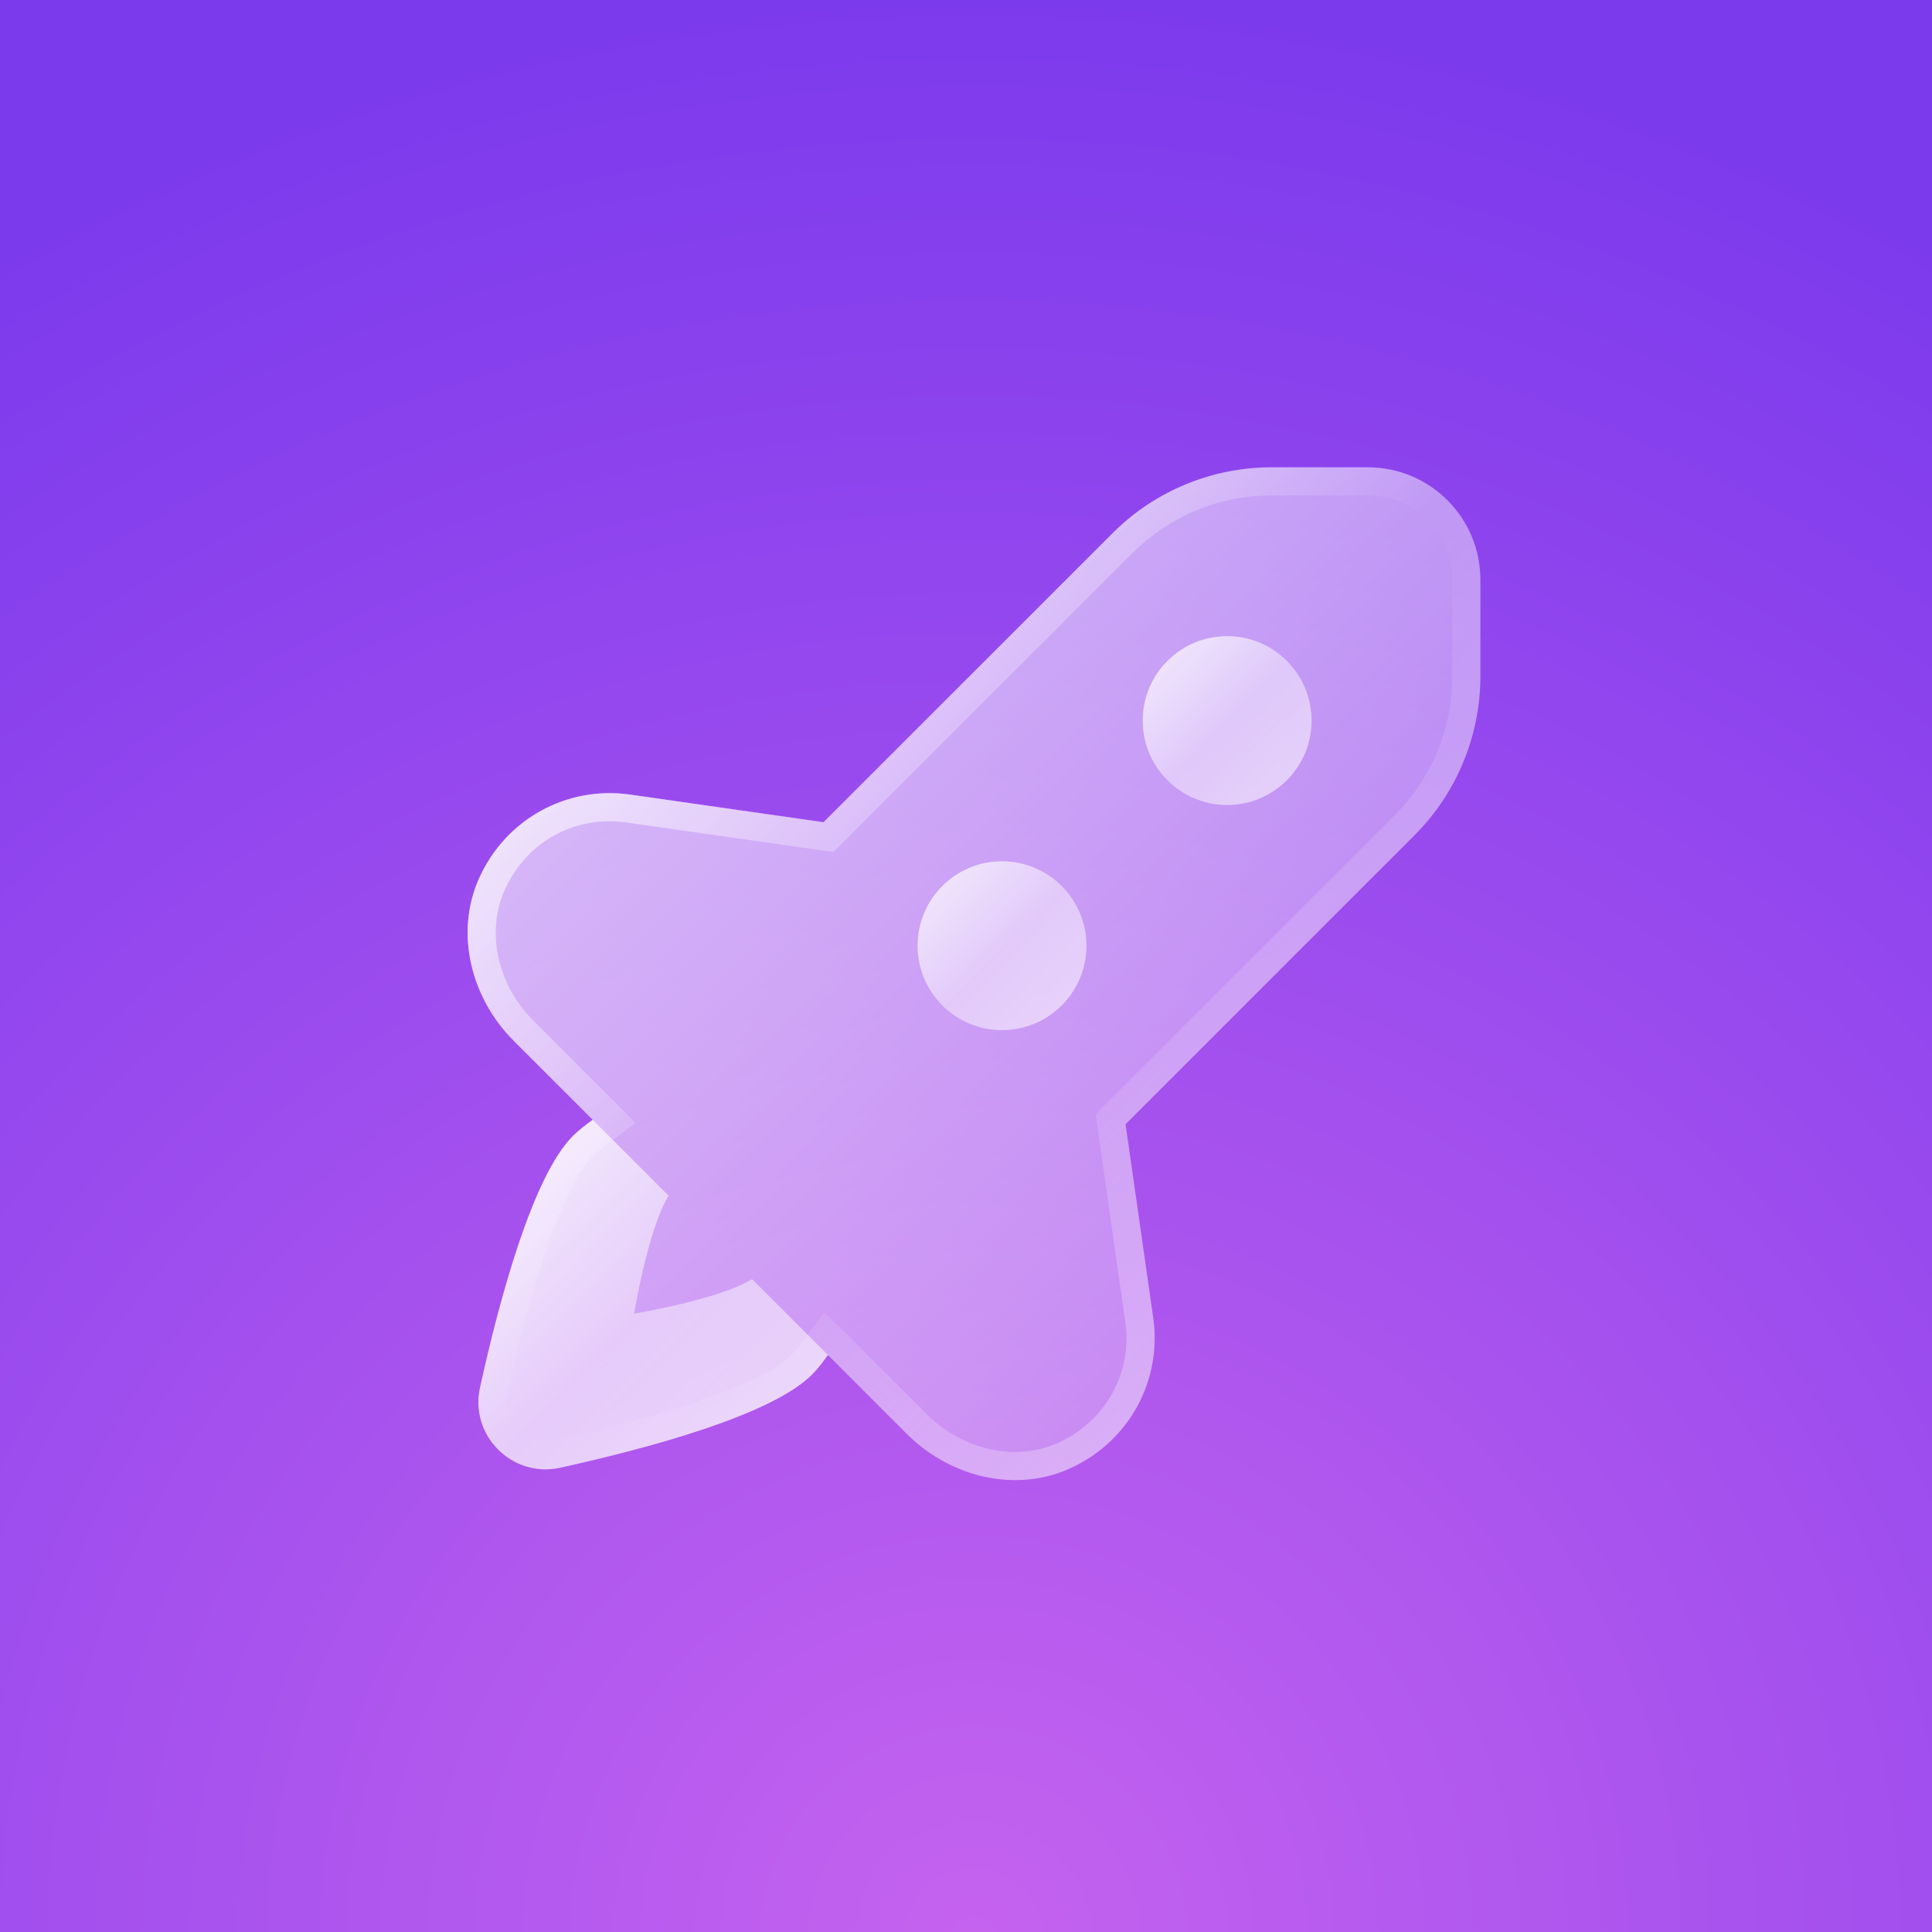
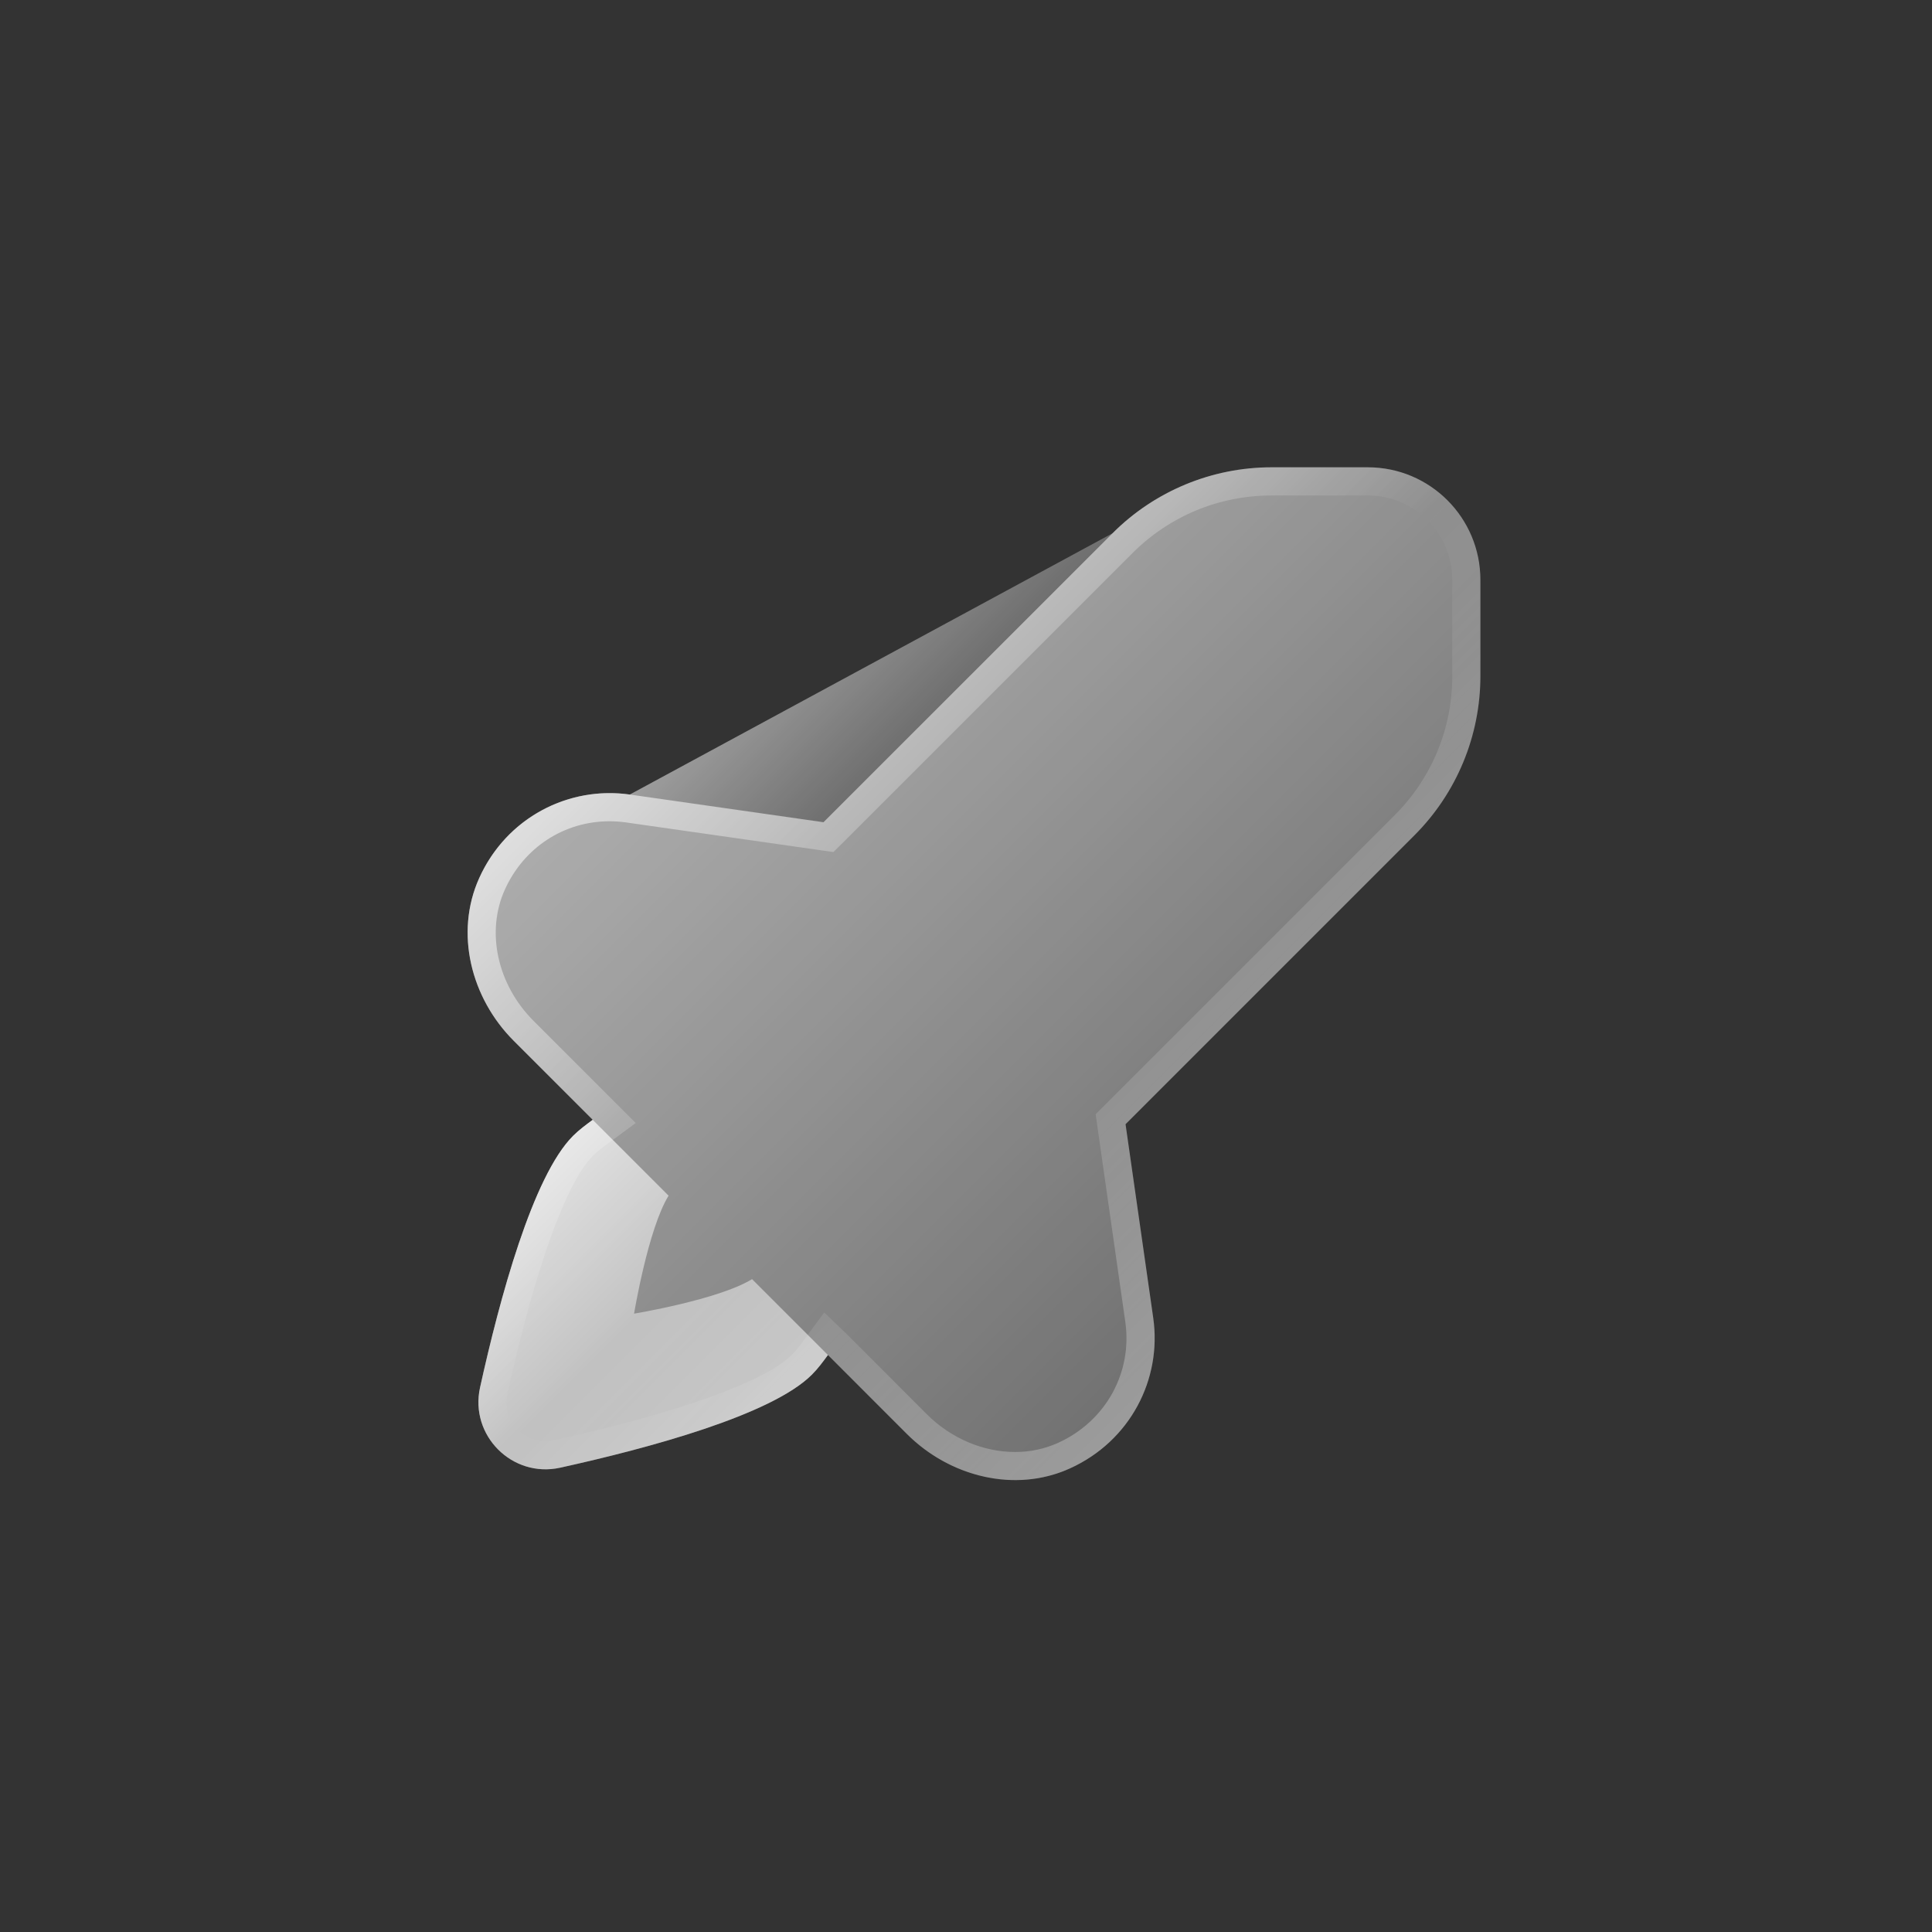
<svg xmlns="http://www.w3.org/2000/svg" width="123" height="123" viewBox="0 0 123 123" fill="none">
  <rect x="0" y="0" width="123" height="123" fill="#333333" stroke="none" />
-   <rect width="123" height="123" fill="url(#paint0_radial_470_2060)" />
-   <path d="M78.125 51.25C81.094 51.25 83.5 48.843 83.5 45.875C83.5 42.907 81.094 40.5 78.125 40.5C75.156 40.5 72.75 42.907 72.75 45.875C72.75 48.843 75.156 51.25 78.125 51.25Z" fill="url(#paint1_linear_470_2060)" />
-   <path d="M63.793 65.583C66.761 65.583 69.168 63.177 69.168 60.208C69.168 57.24 66.761 54.833 63.793 54.833C60.824 54.833 58.418 57.24 58.418 60.208C58.418 63.177 60.824 65.583 63.793 65.583Z" fill="url(#paint2_linear_470_2060)" />
  <path d="M87.083 29.75H80.963C77.161 29.75 73.516 31.259 70.829 33.95L52.428 52.346L40.095 50.584C36.2 50.028 32.254 52.045 30.513 55.89C28.929 59.391 29.986 63.544 32.706 66.261L37.737 71.292C37.307 71.611 36.873 71.926 36.486 72.313C33.92 74.879 31.814 82.669 30.563 88.338C29.889 91.391 32.613 94.114 35.666 93.44C41.331 92.19 49.125 90.083 51.69 87.517C52.081 87.126 52.396 86.696 52.712 86.266L57.742 91.297C60.459 94.013 64.612 95.071 68.113 93.487C71.958 91.745 73.979 87.804 73.42 83.905L71.657 71.571L90.053 53.174C92.741 50.483 94.249 46.839 94.249 43.037V36.917C94.249 32.957 91.042 29.75 87.083 29.75Z" fill="url(#paint3_linear_470_2060)" />
-   <path d="M87.083 31.542C90.046 31.542 92.458 33.953 92.458 36.917V43.037C92.458 46.387 91.153 49.537 88.785 51.906L70.388 70.303L69.754 70.937L69.879 71.822L71.642 84.159C72.105 87.395 70.388 90.487 67.367 91.856C66.514 92.243 65.594 92.44 64.626 92.44C62.58 92.44 60.53 91.562 59 90.032L53.973 84.998L52.475 83.557L51.239 85.234C50.984 85.582 50.73 85.933 50.418 86.248C48.705 87.961 43.187 89.946 35.275 91.688C35.092 91.727 34.906 91.749 34.723 91.749C33.978 91.749 33.276 91.405 32.795 90.81C32.519 90.466 32.086 89.735 32.308 88.721C34.053 80.809 36.035 75.291 37.751 73.578C38.066 73.262 38.421 73.008 38.797 72.732L40.474 71.496L39.002 70.027L33.971 64.996C31.659 62.684 30.925 59.323 32.143 56.632C33.358 53.952 35.909 52.286 38.808 52.286C39.149 52.286 39.493 52.311 39.837 52.357L52.174 54.12L53.059 54.246L53.697 53.615L72.094 35.218C74.462 32.85 77.612 31.545 80.963 31.545L87.083 31.542ZM87.083 29.75H80.963C77.161 29.75 73.516 31.259 70.829 33.95L52.428 52.346L40.095 50.584C39.665 50.523 39.238 50.494 38.812 50.494C35.357 50.494 32.061 52.472 30.513 55.894C28.929 59.395 29.986 63.548 32.706 66.264L37.737 71.295C37.307 71.614 36.873 71.929 36.486 72.316C33.92 74.882 31.814 82.672 30.563 88.341C29.961 91.075 32.082 93.548 34.727 93.548C35.035 93.548 35.347 93.515 35.666 93.444C41.331 92.193 49.125 90.086 51.69 87.52C52.081 87.13 52.396 86.7 52.712 86.27L57.742 91.301C59.592 93.15 62.111 94.232 64.633 94.232C65.816 94.232 66.995 93.996 68.113 93.49C71.958 91.749 73.979 87.807 73.42 83.909L71.657 71.575L90.053 53.178C92.741 50.483 94.249 46.839 94.249 43.037V36.917C94.249 32.957 91.042 29.75 87.083 29.75Z" fill="url(#paint4_linear_470_2060)" />
+   <path d="M87.083 31.542C90.046 31.542 92.458 33.953 92.458 36.917V43.037C92.458 46.387 91.153 49.537 88.785 51.906L70.388 70.303L69.754 70.937L69.879 71.822L71.642 84.159C72.105 87.395 70.388 90.487 67.367 91.856C66.514 92.243 65.594 92.44 64.626 92.44C62.58 92.44 60.53 91.562 59 90.032L53.973 84.998L52.475 83.557L51.239 85.234C50.984 85.582 50.73 85.933 50.418 86.248C48.705 87.961 43.187 89.946 35.275 91.688C35.092 91.727 34.906 91.749 34.723 91.749C33.978 91.749 33.276 91.405 32.795 90.81C32.519 90.466 32.086 89.735 32.308 88.721C34.053 80.809 36.035 75.291 37.751 73.578C38.066 73.262 38.421 73.008 38.797 72.732L40.474 71.496L39.002 70.027L33.971 64.996C31.659 62.684 30.925 59.323 32.143 56.632C33.358 53.952 35.909 52.286 38.808 52.286C39.149 52.286 39.493 52.311 39.837 52.357L52.174 54.12L53.059 54.246L53.697 53.615L72.094 35.218C74.462 32.85 77.612 31.545 80.963 31.545L87.083 31.542ZM87.083 29.75H80.963C77.161 29.75 73.516 31.259 70.829 33.95L40.095 50.584C39.665 50.523 39.238 50.494 38.812 50.494C35.357 50.494 32.061 52.472 30.513 55.894C28.929 59.395 29.986 63.548 32.706 66.264L37.737 71.295C37.307 71.614 36.873 71.929 36.486 72.316C33.92 74.882 31.814 82.672 30.563 88.341C29.961 91.075 32.082 93.548 34.727 93.548C35.035 93.548 35.347 93.515 35.666 93.444C41.331 92.193 49.125 90.086 51.69 87.52C52.081 87.13 52.396 86.7 52.712 86.27L57.742 91.301C59.592 93.15 62.111 94.232 64.633 94.232C65.816 94.232 66.995 93.996 68.113 93.49C71.958 91.749 73.979 87.807 73.42 83.909L71.657 71.575L90.053 53.178C92.741 50.483 94.249 46.839 94.249 43.037V36.917C94.249 32.957 91.042 29.75 87.083 29.75Z" fill="url(#paint4_linear_470_2060)" />
  <path d="M47.879 81.436C45.764 82.74 40.368 83.633 40.368 83.633C40.368 83.633 41.26 78.236 42.565 76.122L37.734 71.292C37.304 71.611 36.871 71.926 36.484 72.313C33.918 74.879 31.811 82.669 30.56 88.338C29.887 91.391 32.61 94.114 35.663 93.44C41.328 92.19 49.122 90.083 51.688 87.517C52.078 87.126 52.394 86.696 52.709 86.266L47.879 81.436Z" fill="url(#paint5_linear_470_2060)" />
  <defs>
    <radialGradient id="paint0_radial_470_2060" cx="0" cy="0" r="1" gradientUnits="userSpaceOnUse" gradientTransform="translate(62 123) rotate(-90) scale(123)">
      <stop stop-color="#C563EF" />
      <stop offset="1" stop-color="#7C3AED" />
    </radialGradient>
    <linearGradient id="paint1_linear_470_2060" x1="74.323" y1="42.073" x2="81.927" y2="49.677" gradientUnits="userSpaceOnUse">
      <stop stop-color="white" stop-opacity="0.7" />
      <stop offset="0.519" stop-color="white" stop-opacity="0.45" />
      <stop offset="1" stop-color="white" stop-opacity="0.55" />
    </linearGradient>
    <linearGradient id="paint2_linear_470_2060" x1="59.991" y1="56.407" x2="67.595" y2="64.01" gradientUnits="userSpaceOnUse">
      <stop stop-color="white" stop-opacity="0.7" />
      <stop offset="0.519" stop-color="white" stop-opacity="0.45" />
      <stop offset="1" stop-color="white" stop-opacity="0.55" />
    </linearGradient>
    <linearGradient id="paint3_linear_470_2060" x1="42.707" y1="42.843" x2="81.156" y2="81.293" gradientUnits="userSpaceOnUse">
      <stop stop-color="white" stop-opacity="0.6" />
      <stop offset="1" stop-color="white" stop-opacity="0.3" />
    </linearGradient>
    <linearGradient id="paint4_linear_470_2060" x1="42.707" y1="42.843" x2="81.156" y2="81.293" gradientUnits="userSpaceOnUse">
      <stop stop-color="white" stop-opacity="0.6" />
      <stop offset="0.493" stop-color="white" stop-opacity="0" />
      <stop offset="0.997" stop-color="white" stop-opacity="0.3" />
    </linearGradient>
    <linearGradient id="paint5_linear_470_2060" x1="30.865" y1="77.931" x2="46.069" y2="93.136" gradientUnits="userSpaceOnUse">
      <stop stop-color="white" stop-opacity="0.7" />
      <stop offset="0.519" stop-color="white" stop-opacity="0.45" />
      <stop offset="1" stop-color="white" stop-opacity="0.55" />
    </linearGradient>
  </defs>
</svg>